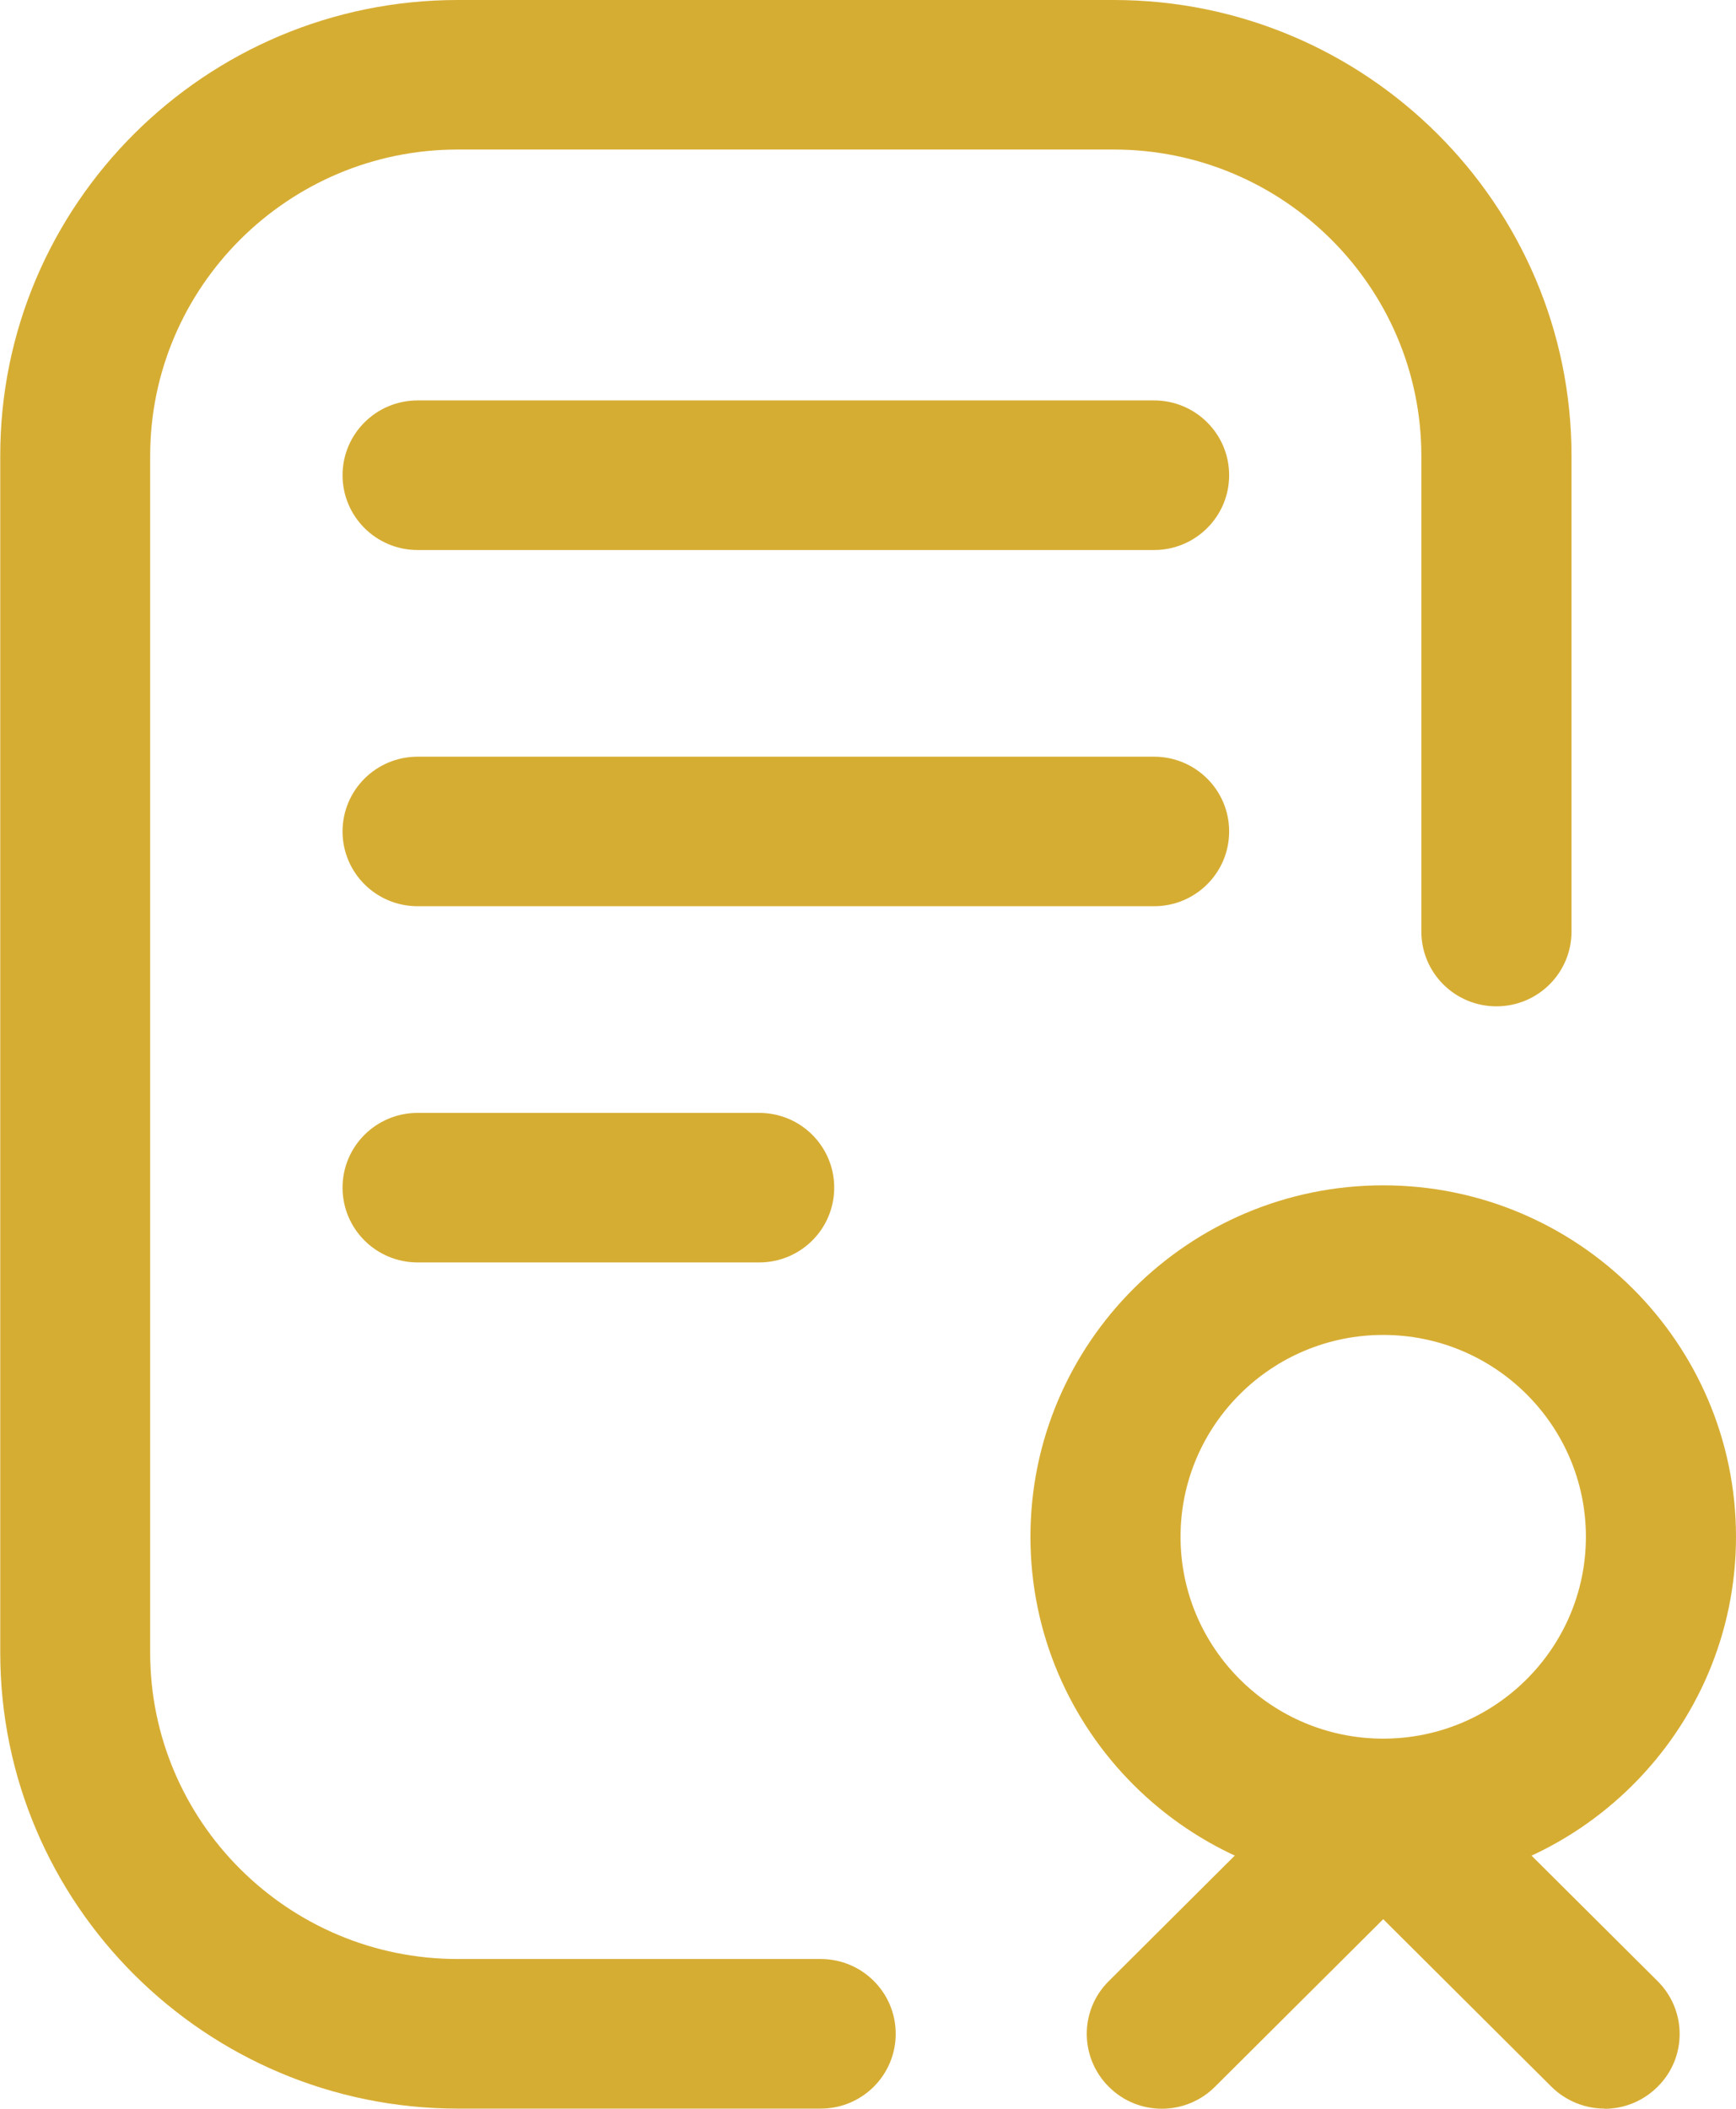
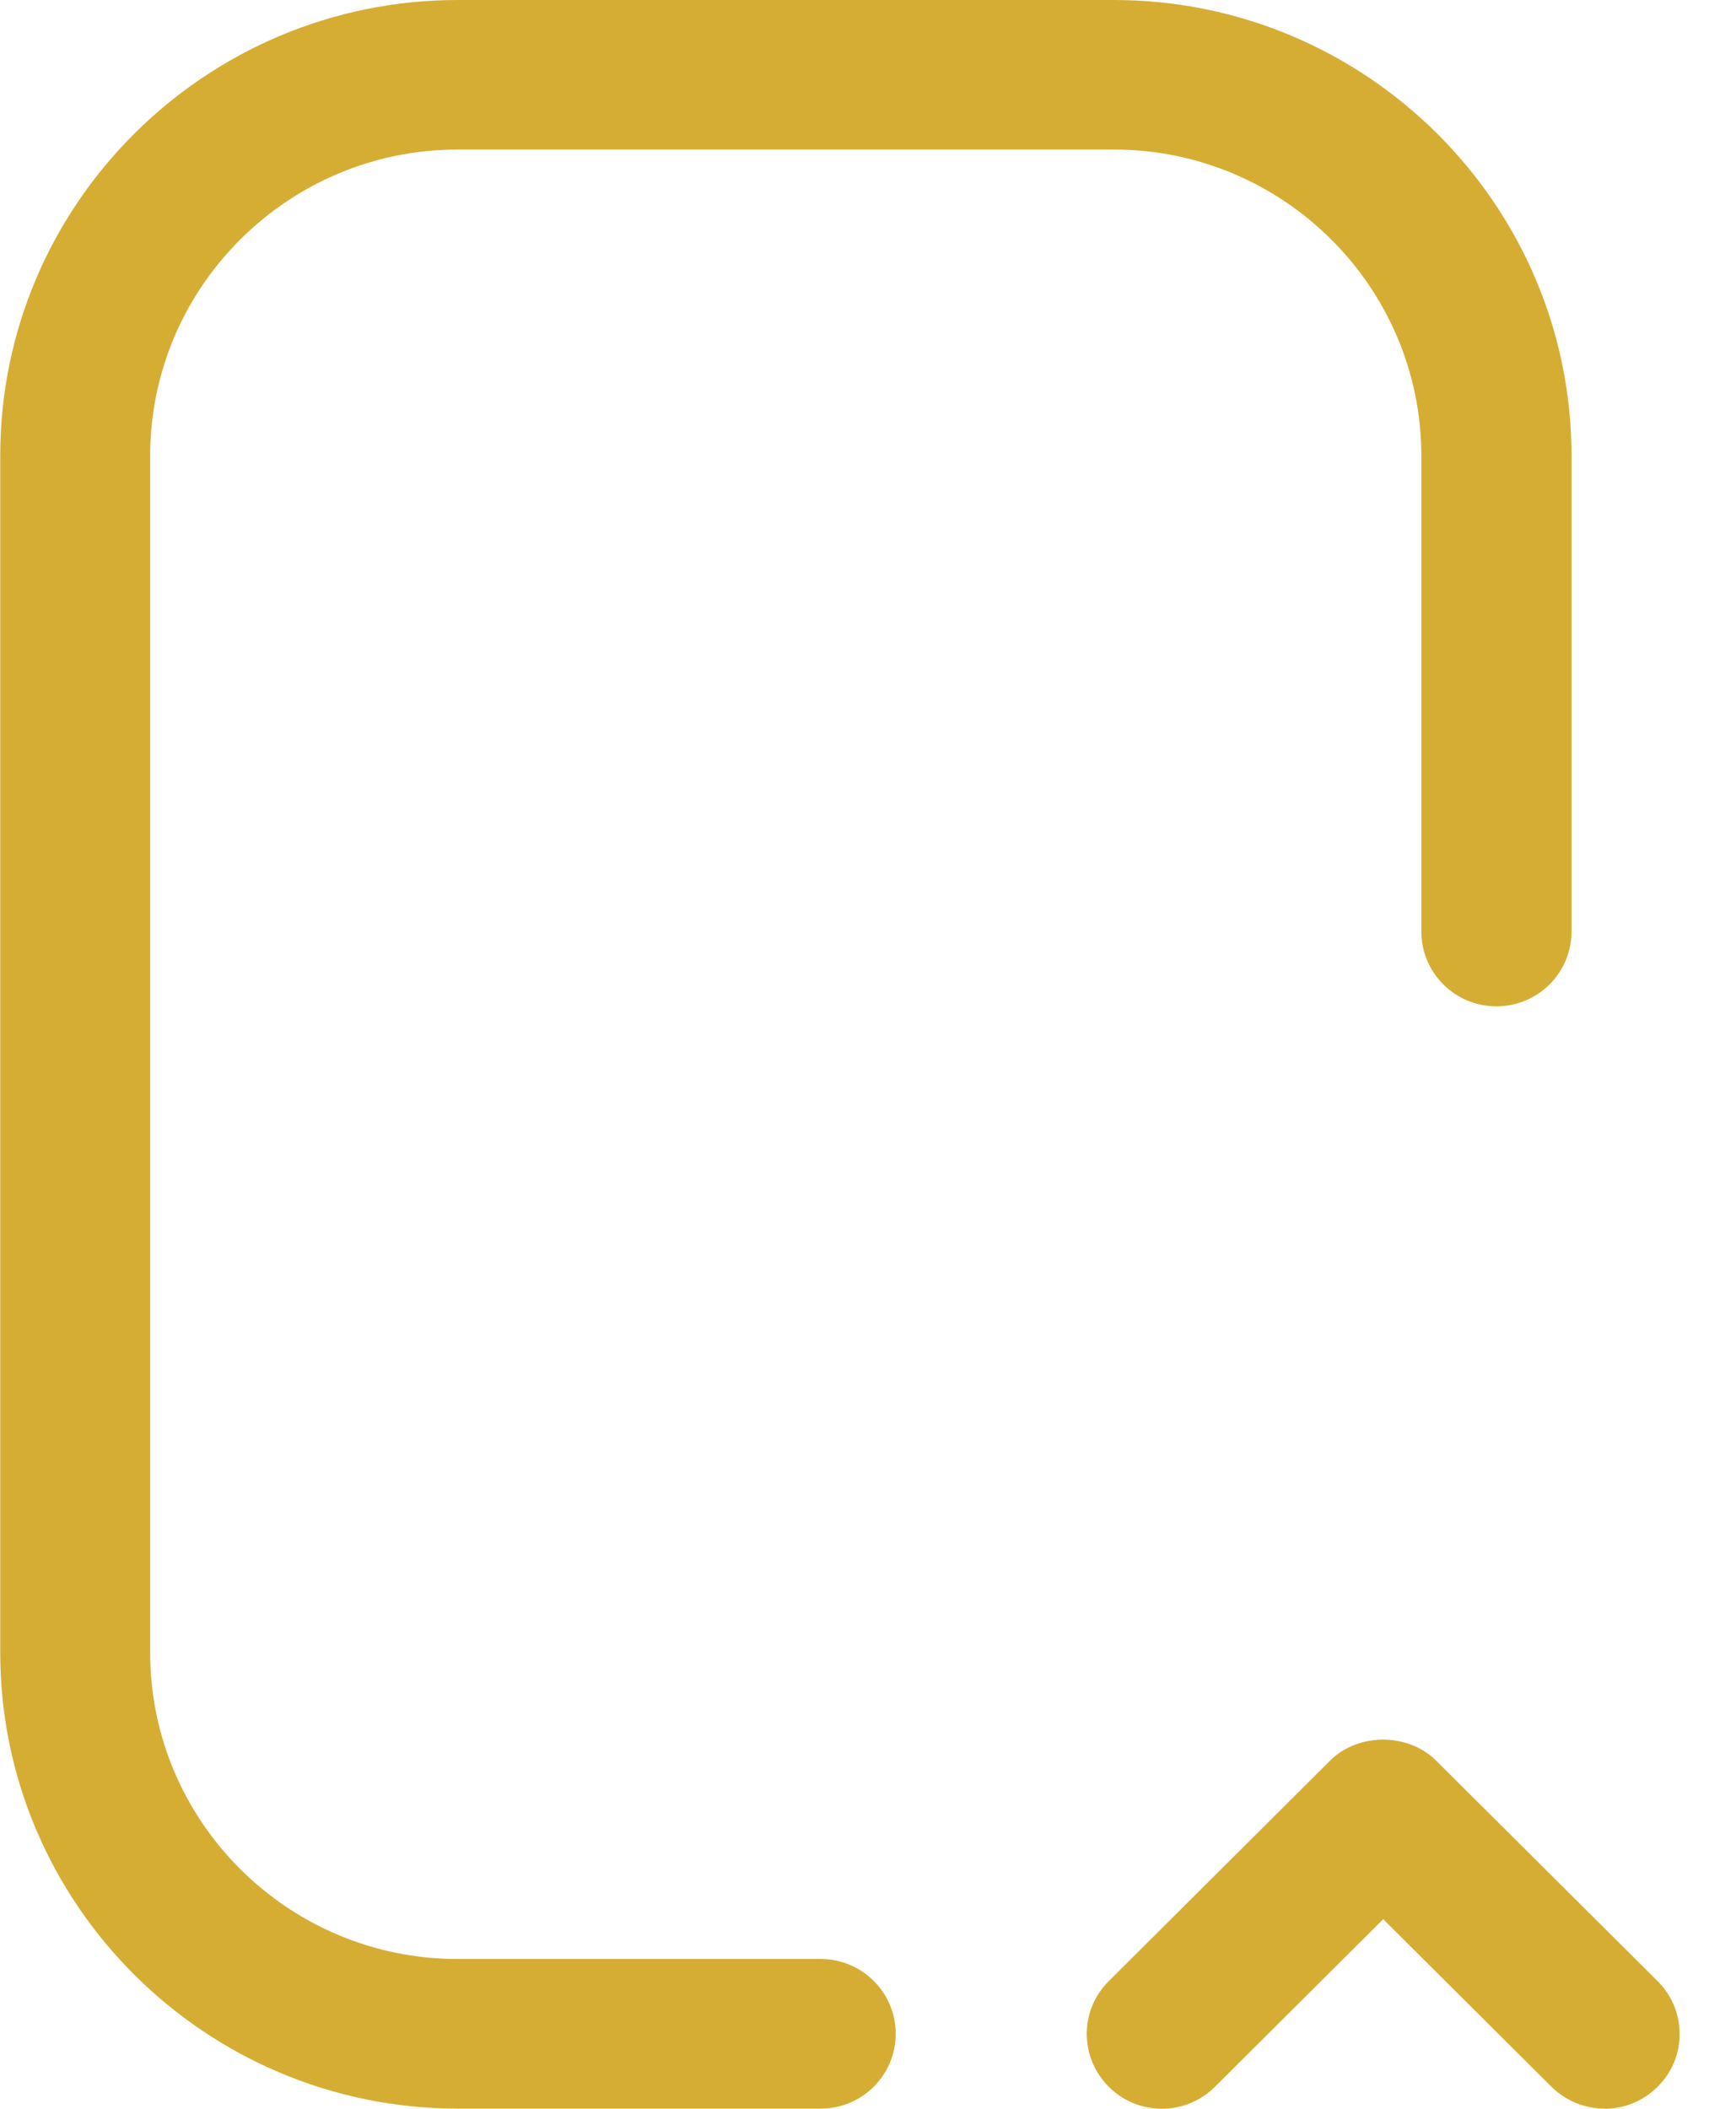
<svg xmlns="http://www.w3.org/2000/svg" width="28" height="34" viewBox="0 0 28 34" fill="none">
  <g id="Icon - Estimate" clip-path="url(#clip0_850_1107)">
-     <path id="Vector" d="M12.245 20.354H6.736C6.067 20.354 5.525 19.815 5.525 19.148C5.525 18.482 6.067 17.943 6.736 17.943H12.245C12.914 17.943 13.455 18.482 13.455 19.148C13.455 19.815 12.914 20.354 12.245 20.354Z" fill="#D6AD33" />
-     <path id="Vector_2" d="M18.614 14.611H6.736C6.067 14.611 5.525 14.072 5.525 13.405C5.525 12.739 6.067 12.2 6.736 12.2H18.614C19.283 12.2 19.825 12.739 19.825 13.405C19.825 14.072 19.283 14.611 18.614 14.611Z" fill="#D6AD33" />
-     <path id="Vector_3" d="M18.614 8.868H6.736C6.067 8.868 5.525 8.328 5.525 7.662C5.525 6.996 6.067 6.456 6.736 6.456H18.614C19.283 6.456 19.825 6.996 19.825 7.662C19.825 8.328 19.283 8.868 18.614 8.868Z" fill="#D6AD33" />
    <path id="Vector_4" d="M13.24 33.997H7.385C3.316 33.997 0.004 30.698 0.004 26.646V7.351C0 3.299 3.313 0 7.382 0H17.965C22.034 0 25.347 3.299 25.347 7.351V15.019C25.347 15.686 24.805 16.225 24.136 16.225C23.467 16.225 22.925 15.686 22.925 15.019V7.351C22.925 4.628 20.699 2.411 17.965 2.411H7.382C4.648 2.411 2.422 4.628 2.422 7.351V26.646C2.422 29.369 4.648 31.585 7.382 31.585H13.237C13.906 31.585 14.447 32.125 14.447 32.791C14.447 33.458 13.906 33.997 13.237 33.997H13.24Z" fill="#D6AD33" />
-     <path id="Vector_5" d="M22.31 30.444C19.172 30.444 16.62 27.902 16.62 24.777C16.62 21.653 19.172 19.111 22.31 19.111C25.448 19.111 28 21.653 28 24.777C28 27.902 25.448 30.444 22.31 30.444ZM22.31 21.523C20.507 21.523 19.041 22.983 19.041 24.777C19.041 26.572 20.507 28.032 22.31 28.032C24.112 28.032 25.579 26.572 25.579 24.777C25.579 22.983 24.112 21.523 22.31 21.523Z" fill="#D6AD33" />
    <path id="Vector_6" d="M25.881 33.997C25.572 33.997 25.262 33.879 25.024 33.645L22.31 30.943L19.596 33.645C19.122 34.117 18.355 34.117 17.884 33.645C17.41 33.173 17.41 32.409 17.884 31.941L21.452 28.387C21.906 27.935 22.71 27.935 23.164 28.387L26.735 31.941C27.21 32.413 27.21 33.176 26.735 33.645C26.5 33.879 26.191 34 25.878 34L25.881 33.997Z" fill="#D6AD33" />
  </g>
  <defs>
    <clipPath id="clip0_850_1107">
      <rect width="28" height="34" fill="white" />
    </clipPath>
  </defs>
</svg>